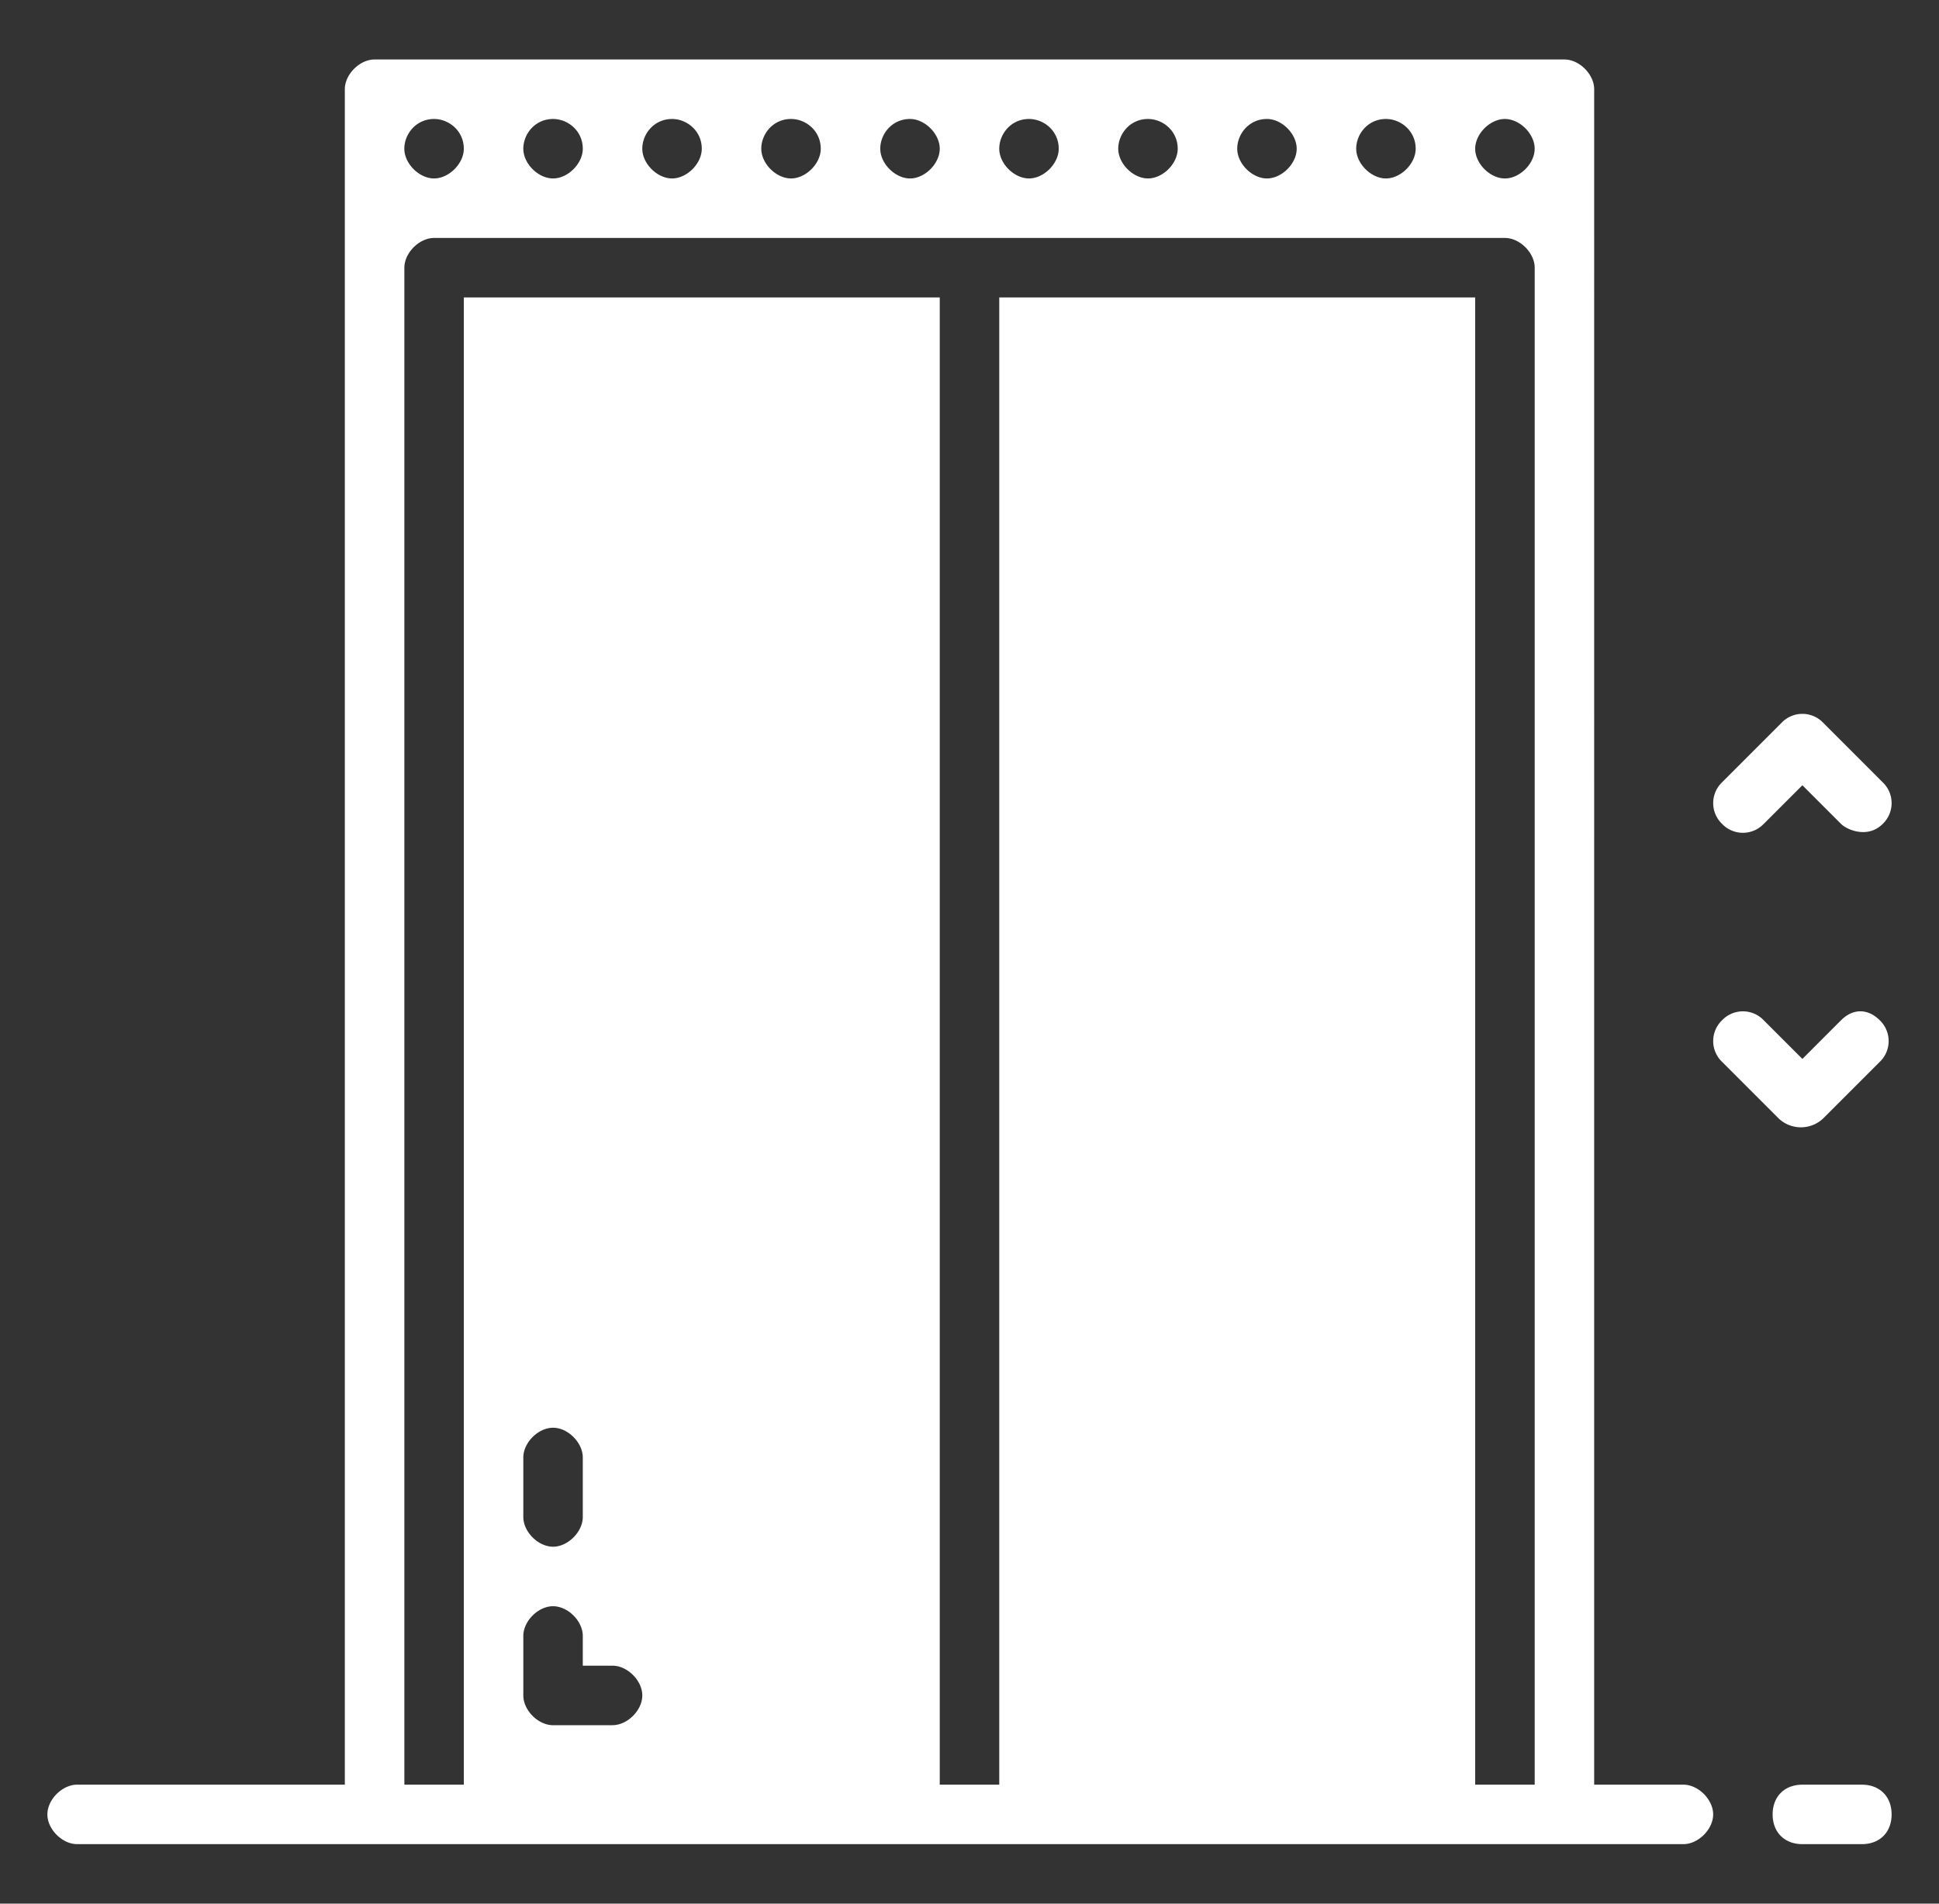
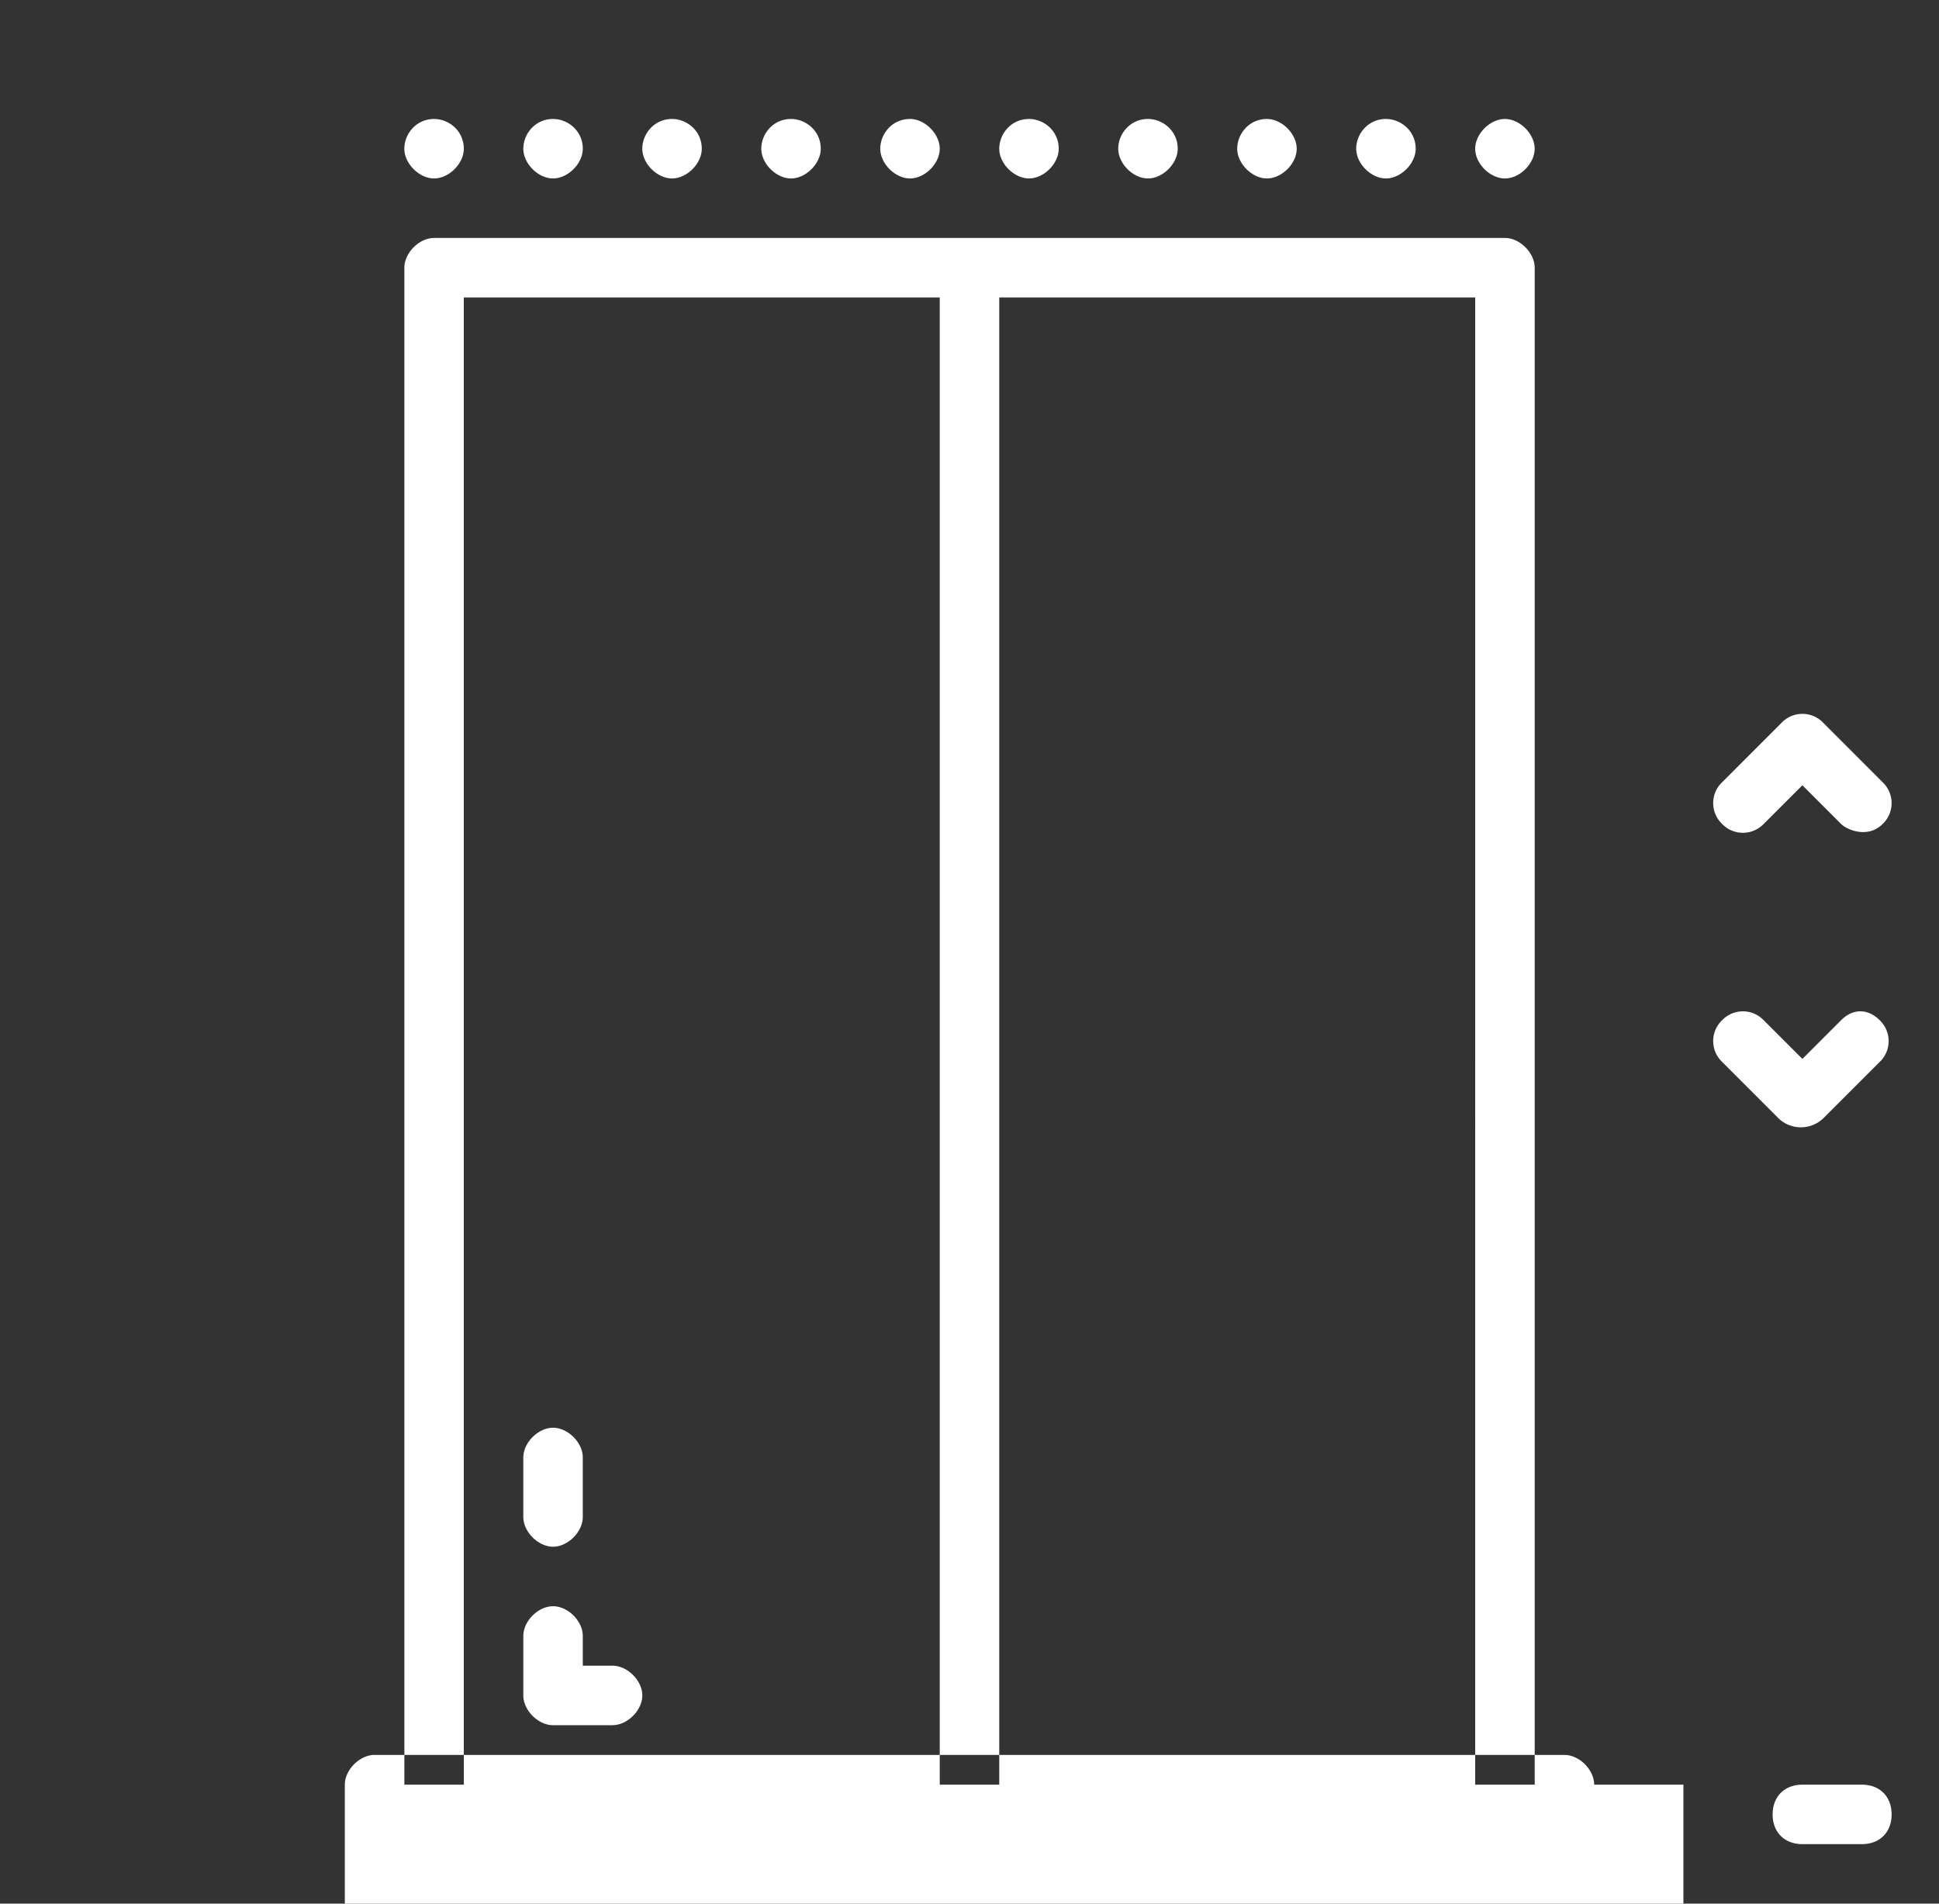
<svg xmlns="http://www.w3.org/2000/svg" width="55" height="54" fill="none">
  <rect width="100%" height="100%" fill="#333333" stroke="none" />
-   <path d="M47.75 50.625h-2.531V2.531c0-.422-.422-.844-.844-.844h-33.75c-.422 0-.844.422-.844.844v48.094H2.187c-.421 0-.843.422-.843.844s.422.843.843.843H47.75c.422 0 .844-.421.844-.843s-.422-.844-.844-.844zm-8.438-47.25c.422 0 .844.337.844.844 0 .422-.422.843-.843.843-.422 0-.844-.421-.844-.843s.337-.844.843-.844zm-3.374 0c.421 0 .843.422.843.844s-.422.843-.843.843c-.422 0-.844-.421-.844-.843s.337-.844.843-.844zm-3.376 0c.422 0 .844.337.844.844 0 .422-.422.843-.843.843-.422 0-.844-.421-.844-.843s.337-.844.843-.844zm-3.374 0c.421 0 .843.337.843.844 0 .422-.422.843-.843.843-.422 0-.844-.421-.844-.843s.337-.844.843-.844zm-3.375 0c.421 0 .843.422.843.844s-.422.843-.843.843c-.422 0-.844-.421-.844-.843s.337-.844.843-.844zm-3.375 0c.421 0 .843.337.843.844 0 .422-.422.843-.843.843-.422 0-.844-.421-.844-.843s.337-.844.843-.844zm-3.375 0c.421 0 .843.337.843.844 0 .422-.422.843-.843.843-.422 0-.844-.421-.844-.843s.337-.844.843-.844zm-3.375 0c.421 0 .843.337.843.844 0 .422-.422.843-.843.843-.422 0-.844-.421-.844-.843s.337-.844.844-.844zm-3.376 0c.422 0 .844.337.844.844 0 .422-.422.843-.844.843-.421 0-.843-.421-.843-.843s.337-.844.844-.844zm5.063 45.563h-1.688c-.421 0-.843-.422-.843-.844v-1.688c0-.422.422-.843.844-.843.421 0 .843.421.843.843v.844h.844c.422 0 .844.422.844.844s-.422.843-.844.843zm-2.531-5.907v-1.687c0-.422.422-.844.844-.844.421 0 .843.422.843.844v1.687c0 .422-.422.844-.843.844-.422 0-.844-.422-.844-.844zm28.687 7.594h-1.687V8.437h-13.5v42.188h-1.688V8.437h-13.5v42.188H11.47V7.594c0-.422.422-.844.844-.844h30.374c.422 0 .844.422.844.844v43.031zm-.843-45.563c-.422 0-.844-.421-.844-.843s.422-.844.843-.844c.422 0 .844.422.844.844s-.422.843-.843.843zm10.125 45.563h-1.688c-.506 0-.844.337-.844.844 0 .506.338.843.844.843h1.688c.506 0 .843-.337.843-.843 0-.507-.337-.844-.843-.844zm-2.785-27.253l1.097-1.097 1.097 1.097c.169.169.76.422 1.181 0a.816.816 0 000-1.181l-1.687-1.688a.816.816 0 00-1.182 0l-1.687 1.688a.816.816 0 000 1.18.816.816 0 001.181 0zm2.194 5.568l-1.097 1.098-1.097-1.097a.816.816 0 00-1.181 0 .816.816 0 000 1.18l1.603 1.604a.918.918 0 001.266 0l1.603-1.603a.816.816 0 000-1.181c-.338-.338-.76-.338-1.097 0z" fill="#fff" />
+   <path d="M47.75 50.625h-2.531c0-.422-.422-.844-.844-.844h-33.75c-.422 0-.844.422-.844.844v48.094H2.187c-.421 0-.843.422-.843.844s.422.843.843.843H47.75c.422 0 .844-.421.844-.843s-.422-.844-.844-.844zm-8.438-47.25c.422 0 .844.337.844.844 0 .422-.422.843-.843.843-.422 0-.844-.421-.844-.843s.337-.844.843-.844zm-3.374 0c.421 0 .843.422.843.844s-.422.843-.843.843c-.422 0-.844-.421-.844-.843s.337-.844.843-.844zm-3.376 0c.422 0 .844.337.844.844 0 .422-.422.843-.843.843-.422 0-.844-.421-.844-.843s.337-.844.843-.844zm-3.374 0c.421 0 .843.337.843.844 0 .422-.422.843-.843.843-.422 0-.844-.421-.844-.843s.337-.844.843-.844zm-3.375 0c.421 0 .843.422.843.844s-.422.843-.843.843c-.422 0-.844-.421-.844-.843s.337-.844.843-.844zm-3.375 0c.421 0 .843.337.843.844 0 .422-.422.843-.843.843-.422 0-.844-.421-.844-.843s.337-.844.843-.844zm-3.375 0c.421 0 .843.337.843.844 0 .422-.422.843-.843.843-.422 0-.844-.421-.844-.843s.337-.844.843-.844zm-3.375 0c.421 0 .843.337.843.844 0 .422-.422.843-.843.843-.422 0-.844-.421-.844-.843s.337-.844.844-.844zm-3.376 0c.422 0 .844.337.844.844 0 .422-.422.843-.844.843-.421 0-.843-.421-.843-.843s.337-.844.844-.844zm5.063 45.563h-1.688c-.421 0-.843-.422-.843-.844v-1.688c0-.422.422-.843.844-.843.421 0 .843.421.843.843v.844h.844c.422 0 .844.422.844.844s-.422.843-.844.843zm-2.531-5.907v-1.687c0-.422.422-.844.844-.844.421 0 .843.422.843.844v1.687c0 .422-.422.844-.843.844-.422 0-.844-.422-.844-.844zm28.687 7.594h-1.687V8.437h-13.5v42.188h-1.688V8.437h-13.5v42.188H11.47V7.594c0-.422.422-.844.844-.844h30.374c.422 0 .844.422.844.844v43.031zm-.843-45.563c-.422 0-.844-.421-.844-.843s.422-.844.843-.844c.422 0 .844.422.844.844s-.422.843-.843.843zm10.125 45.563h-1.688c-.506 0-.844.337-.844.844 0 .506.338.843.844.843h1.688c.506 0 .843-.337.843-.843 0-.507-.337-.844-.843-.844zm-2.785-27.253l1.097-1.097 1.097 1.097c.169.169.76.422 1.181 0a.816.816 0 000-1.181l-1.687-1.688a.816.816 0 00-1.182 0l-1.687 1.688a.816.816 0 000 1.18.816.816 0 001.181 0zm2.194 5.568l-1.097 1.098-1.097-1.097a.816.816 0 00-1.181 0 .816.816 0 000 1.18l1.603 1.604a.918.918 0 001.266 0l1.603-1.603a.816.816 0 000-1.181c-.338-.338-.76-.338-1.097 0z" fill="#fff" />
</svg>